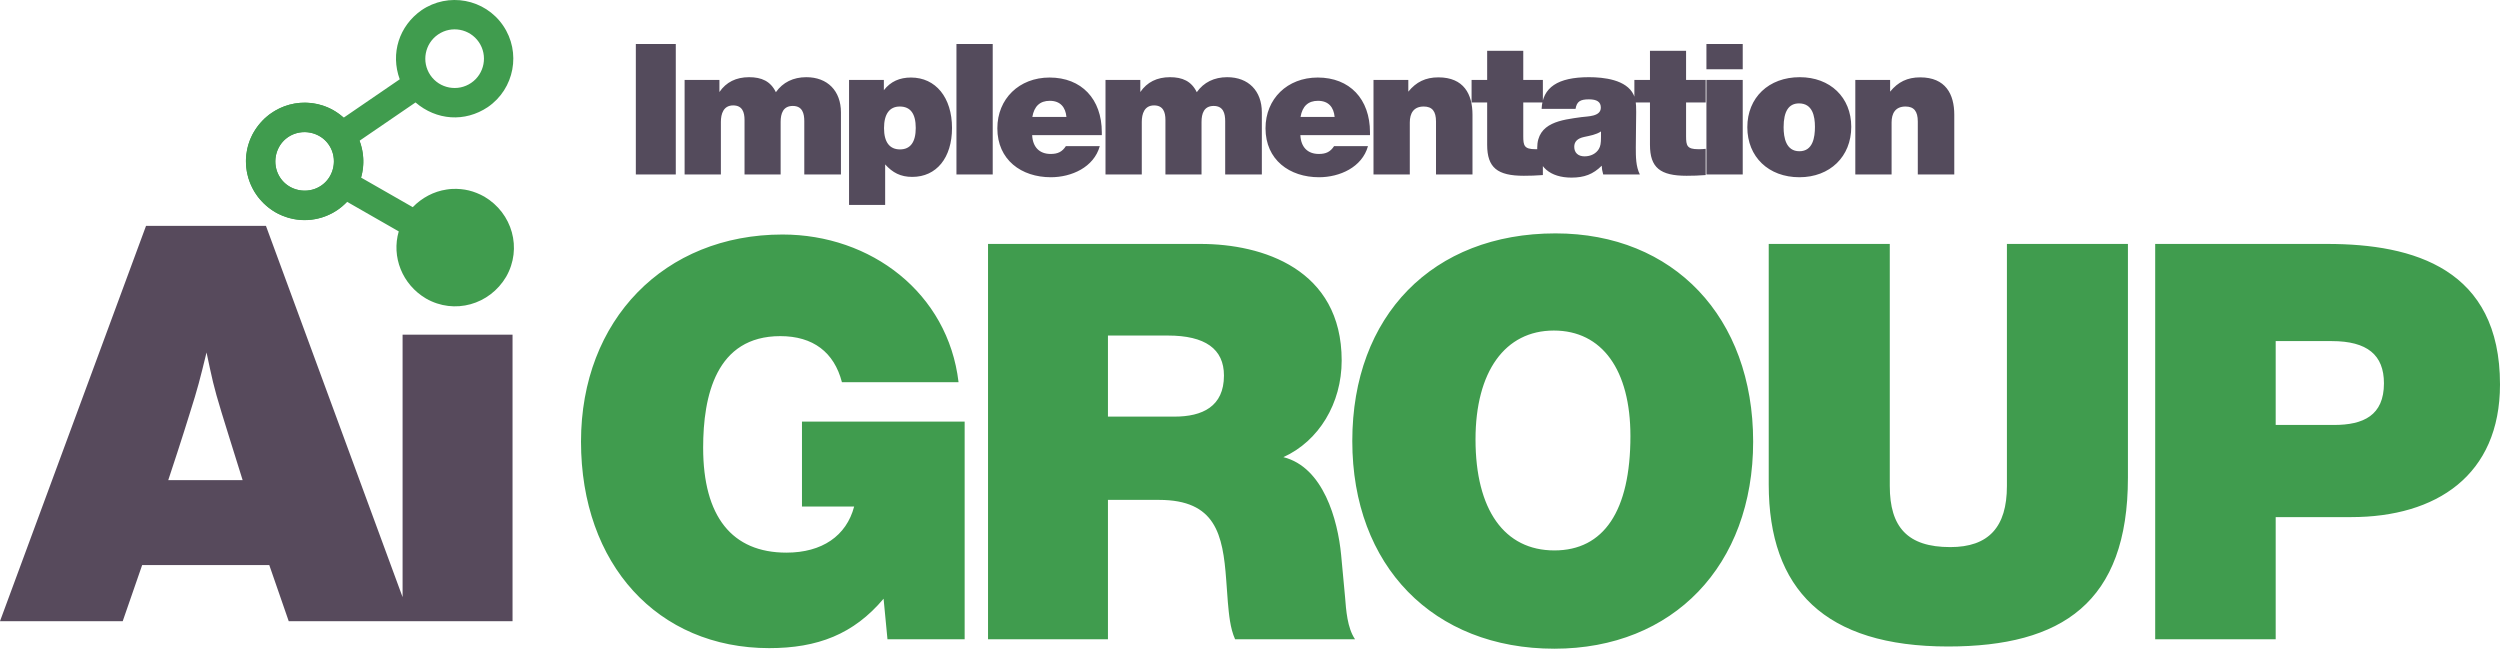
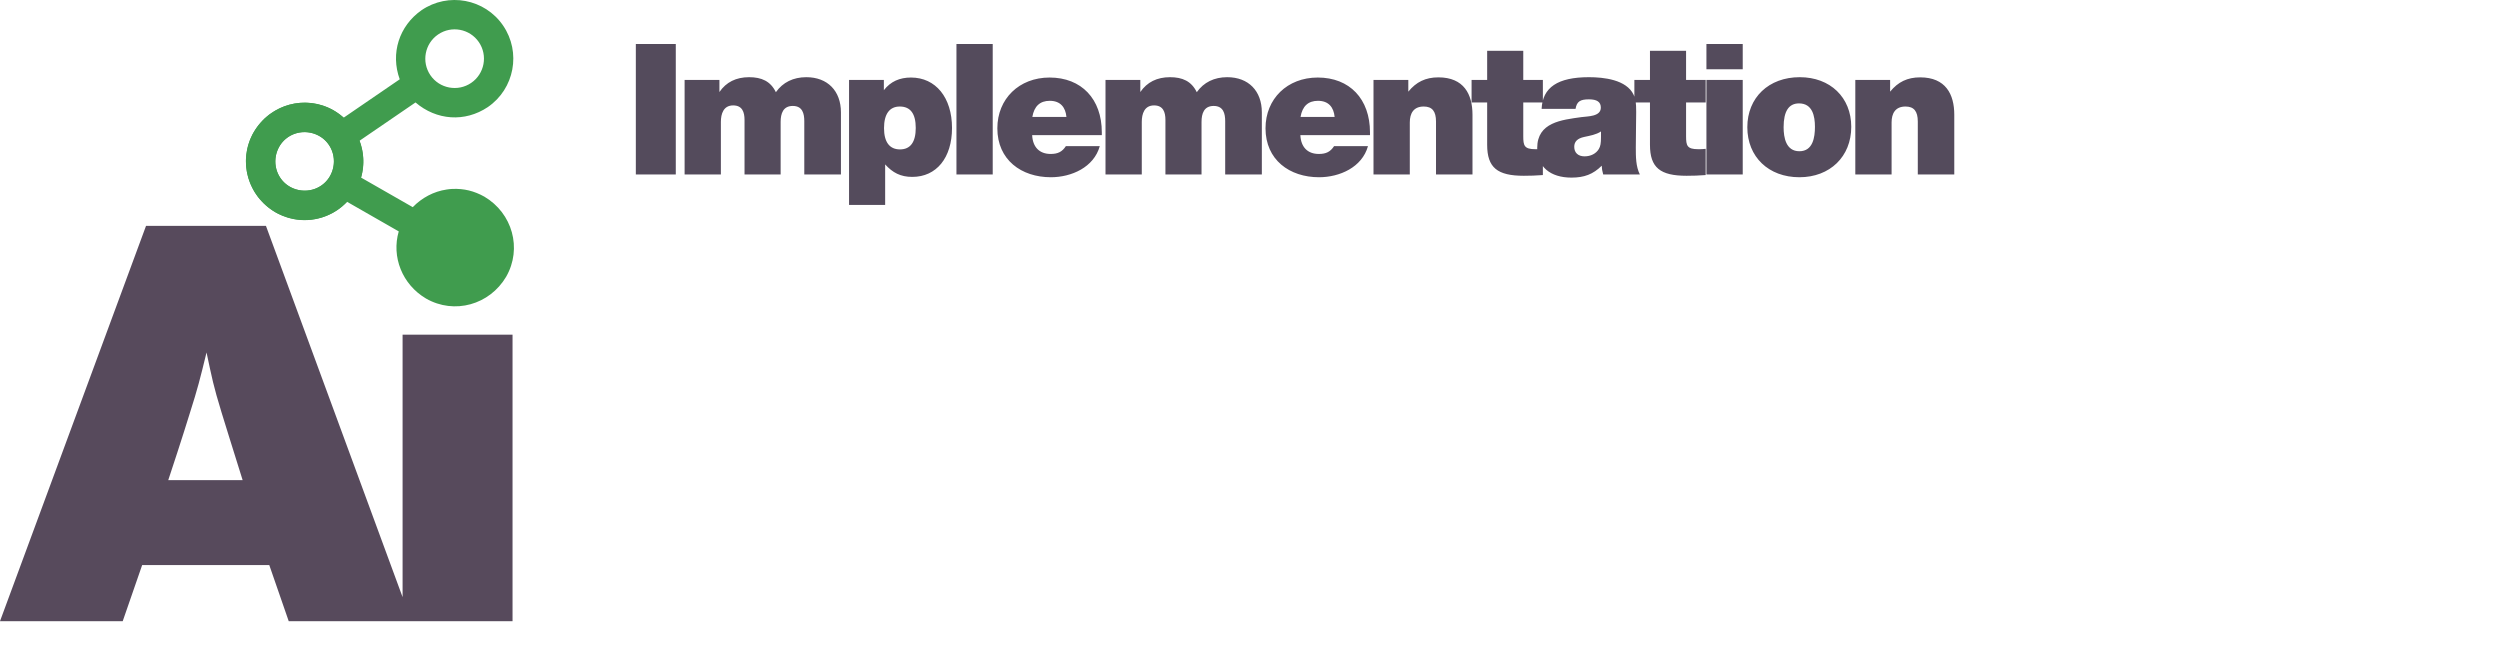
<svg xmlns="http://www.w3.org/2000/svg" width="228" height="60" viewBox="0 0 228 60" fill="none">
  <g clip-path="url(#clip0_246_8)">
-     <path d="M87.976 38.452H73.14V46.198H77.898C77.191 48.883 74.962 50.401 71.722 50.401C66.759 50.401 64.127 47.111 64.127 40.832C64.127 36.121 65.291 30.655 71.166 30.655C74.152 30.655 76.076 32.123 76.784 34.857H87.42C86.458 26.704 79.419 21.388 71.368 21.388C60.583 21.388 52.988 29.184 52.988 40.273C52.988 51.465 59.975 59.109 70.151 59.109C74.559 59.109 77.849 57.846 80.583 54.603L80.937 58.299H87.976V38.452ZM90.108 22.247V58.299H101.045V45.59H105.703C110.868 45.59 111.526 48.731 111.83 52.883L111.979 54.907C112.081 56.021 112.184 57.288 112.64 58.299H123.577C122.867 57.238 122.767 55.667 122.665 54.401L122.311 50.605C122.007 47.415 120.691 42.604 117.044 41.692C120.284 40.224 122.361 36.782 122.361 32.88C122.361 24.529 115.12 22.247 109.499 22.247H90.108ZM101.045 30.602H106.513C109.906 30.602 111.625 31.819 111.625 34.249C111.625 37.083 109.651 37.995 107.119 37.995H101.045V30.602ZM141.861 21.285C130.669 21.285 123.329 28.78 123.329 40.224C123.329 51.617 130.722 59.162 141.759 59.162C152.593 59.162 159.887 51.568 159.887 40.273C159.887 28.933 152.646 21.285 141.861 21.285ZM141.709 30.146C146.113 30.146 148.695 33.743 148.695 39.767C148.695 46.605 146.265 50.199 141.759 50.199C137.202 50.199 134.567 46.502 134.567 40.072C134.567 33.895 137.252 30.146 141.709 30.146ZM194.067 22.247H183.031V44.324C183.031 48.073 181.361 49.895 177.866 49.895C173.968 49.895 172.348 48.073 172.348 44.324V22.247H161.308V44.175C161.308 53.743 166.423 58.96 177.665 58.96C188.043 58.96 194.067 54.96 194.067 43.566V22.247ZM196.553 22.247V58.299H207.543V47.16H214.43C222.177 47.16 228 43.361 228 35.059C228 24.529 220.15 22.247 212.252 22.247H196.553ZM207.543 31.108H212.658C215.895 31.108 217.416 32.374 217.416 34.957C217.416 37.893 215.541 38.756 212.86 38.756H207.543V31.108Z" fill="#409C4E" />
    <path d="M24.255 20.6H13.318L0 56.651H11.192L12.964 51.537H24.559L26.331 56.651H37.523L24.255 20.6ZM22.129 43.79H15.344C16.558 40.143 17.318 37.663 17.318 37.663C18.026 35.435 18.231 34.625 18.836 32.145C19.345 34.523 19.444 35.131 20.205 37.614C20.205 37.614 21.471 41.714 22.129 43.79ZM46.744 30.522H36.716V56.651H46.744V30.522Z" fill="#574A5C" />
-     <path d="M61.632 4.014H57.988V15.913H61.632V4.014ZM65.611 7.288H62.436V15.913H65.744V11.118C65.744 10.382 65.98 9.613 66.865 9.613C67.7 9.613 67.901 10.23 67.901 10.935V15.913H71.194V11.118C71.194 10.367 71.412 9.662 72.299 9.662C73.184 9.662 73.351 10.348 73.351 11.05V15.913H76.694V10.249C76.694 8.29 75.474 7.04 73.534 7.04C72.349 7.04 71.396 7.508 70.76 8.408C70.276 7.406 69.456 7.04 68.32 7.04C67.132 7.04 66.228 7.49 65.611 8.393V7.288ZM80.608 7.288H77.433V18.688H80.726V14.994C81.408 15.748 82.129 16.133 83.199 16.133C85.406 16.133 86.824 14.392 86.824 11.67C86.824 8.896 85.338 7.071 83.081 7.071C82.06 7.071 81.225 7.425 80.608 8.225V7.288ZM82.06 9.715C83.032 9.715 83.516 10.367 83.516 11.67C83.516 12.955 83.032 13.626 82.079 13.626C81.126 13.626 80.623 12.955 80.623 11.686C80.623 10.398 81.126 9.715 82.06 9.715ZM100.3 13.325H97.209C96.874 13.843 96.474 14.041 95.822 14.041C94.804 14.041 94.183 13.424 94.133 12.322H100.486V12.071C100.486 9.026 98.631 7.071 95.722 7.071C92.948 7.071 90.958 9.011 90.958 11.701C90.958 14.578 93.146 16.164 95.84 16.164C97.712 16.164 99.766 15.261 100.3 13.325ZM97.259 10.665H94.149C94.317 9.681 94.853 9.194 95.738 9.194C96.706 9.194 97.175 9.78 97.259 10.665ZM103.997 7.288H100.822V15.913H104.13V11.118C104.13 10.382 104.366 9.613 105.251 9.613C106.085 9.613 106.287 10.23 106.287 10.935V15.913H109.58V11.118C109.58 10.367 109.797 9.662 110.685 9.662C111.57 9.662 111.737 10.348 111.737 11.05V15.913H115.08V10.249C115.08 8.29 113.86 7.04 111.92 7.04C110.735 7.04 109.782 7.508 109.146 8.408C108.661 7.406 107.842 7.04 106.706 7.04C105.517 7.04 104.614 7.49 103.997 8.393V7.288ZM124.76 13.325H121.669C121.334 13.843 120.933 14.041 120.281 14.041C119.26 14.041 118.643 13.424 118.593 12.322H124.943V12.071C124.943 9.026 123.09 7.071 120.179 7.071C117.404 7.071 115.415 9.011 115.415 11.701C115.415 14.578 117.606 16.164 120.297 16.164C122.169 16.164 124.226 15.261 124.76 13.325ZM121.718 10.665H118.609C118.776 9.681 119.31 9.194 120.198 9.194C121.166 9.194 121.635 9.78 121.718 10.665ZM128.438 7.288H125.263V15.913H128.574V11.168C128.574 10.348 128.91 9.715 129.844 9.715C130.614 9.715 130.964 10.146 130.964 11.084V15.913H134.291V10.466C134.291 8.595 133.503 7.055 131.182 7.055C130.011 7.055 129.158 7.474 128.438 8.359V7.288ZM140.71 7.288H138.922V4.631H135.629V7.288H134.208V9.346H135.629V13.207C135.629 15.295 136.566 16.031 138.972 16.031C139.658 16.031 139.959 16.015 140.71 15.966V13.573C140.492 13.607 140.244 13.607 140.027 13.607C139.006 13.607 138.922 13.275 138.922 12.421V9.346H140.71V7.288ZM149.555 15.913C149.186 15.177 149.186 14.293 149.186 13.458C149.186 12.12 149.22 11.301 149.22 10.215C149.22 9.346 149.17 9.026 148.987 8.644C148.335 7.257 146.247 7.04 144.909 7.04C142.066 7.04 140.679 7.974 140.595 9.929H143.689C143.804 9.262 144.105 9.06 144.909 9.06C145.644 9.06 145.995 9.296 145.995 9.814C145.995 10.649 144.791 10.6 144.208 10.683C142.435 10.935 140.194 11.152 140.194 13.489C140.194 15.196 141.365 16.198 143.32 16.198C144.474 16.198 145.291 15.898 146.079 15.112C146.095 15.429 146.11 15.531 146.212 15.913H149.555ZM146.011 11.987V12.505C146.011 13.073 145.961 13.34 145.812 13.591C145.561 14.011 145.077 14.259 144.509 14.259C143.922 14.259 143.571 13.927 143.571 13.39C143.571 12.921 143.854 12.623 144.474 12.49C145.008 12.372 145.561 12.288 146.011 11.987ZM155.558 7.288H153.77V4.631H150.477V7.288H149.055V9.346H150.477V13.207C150.477 15.295 151.414 16.031 153.819 16.031C154.505 16.031 154.806 16.015 155.558 15.966V13.573C155.34 13.607 155.089 13.607 154.872 13.607C153.854 13.607 153.77 13.275 153.77 12.421V9.346H155.558V7.288ZM158.937 4.014H155.626V6.32H158.937V4.014ZM158.937 7.288H155.626V15.913H158.937V7.288ZM164.136 7.04C161.312 7.04 159.356 8.896 159.356 11.602C159.356 14.308 161.296 16.164 164.105 16.164C166.895 16.164 168.835 14.277 168.835 11.568C168.835 8.877 166.911 7.04 164.136 7.04ZM164.071 9.43C165.306 9.43 165.523 10.6 165.523 11.568C165.523 12.521 165.34 13.793 164.105 13.793C162.882 13.793 162.665 12.555 162.665 11.602C162.665 10.146 163.134 9.43 164.071 9.43ZM172.379 7.288H169.204V15.913H172.513V11.168C172.513 10.348 172.848 9.715 173.782 9.715C174.552 9.715 174.903 10.146 174.903 11.084V15.913H178.23V10.466C178.23 8.595 177.444 7.055 175.12 7.055C173.95 7.055 173.099 7.474 172.379 8.359V7.288ZM90.536 4.014H87.228V15.913H90.536V4.014Z" fill="#544B5C" />
+     <path d="M61.632 4.014H57.988V15.913H61.632V4.014ZM65.611 7.288H62.436V15.913H65.744V11.118C65.744 10.382 65.98 9.613 66.865 9.613C67.7 9.613 67.901 10.23 67.901 10.935V15.913H71.194V11.118C71.194 10.367 71.412 9.662 72.299 9.662C73.184 9.662 73.351 10.348 73.351 11.05V15.913H76.694V10.249C76.694 8.29 75.474 7.04 73.534 7.04C72.349 7.04 71.396 7.508 70.76 8.408C70.276 7.406 69.456 7.04 68.32 7.04C67.132 7.04 66.228 7.49 65.611 8.393V7.288ZM80.608 7.288H77.433V18.688H80.726V14.994C81.408 15.748 82.129 16.133 83.199 16.133C85.406 16.133 86.824 14.392 86.824 11.67C86.824 8.896 85.338 7.071 83.081 7.071C82.06 7.071 81.225 7.425 80.608 8.225V7.288ZM82.06 9.715C83.032 9.715 83.516 10.367 83.516 11.67C83.516 12.955 83.032 13.626 82.079 13.626C81.126 13.626 80.623 12.955 80.623 11.686C80.623 10.398 81.126 9.715 82.06 9.715ZM100.3 13.325H97.209C96.874 13.843 96.474 14.041 95.822 14.041C94.804 14.041 94.183 13.424 94.133 12.322H100.486V12.071C100.486 9.026 98.631 7.071 95.722 7.071C92.948 7.071 90.958 9.011 90.958 11.701C90.958 14.578 93.146 16.164 95.84 16.164C97.712 16.164 99.766 15.261 100.3 13.325ZM97.259 10.665H94.149C94.317 9.681 94.853 9.194 95.738 9.194C96.706 9.194 97.175 9.78 97.259 10.665ZM103.997 7.288H100.822V15.913H104.13V11.118C104.13 10.382 104.366 9.613 105.251 9.613C106.085 9.613 106.287 10.23 106.287 10.935V15.913H109.58V11.118C109.58 10.367 109.797 9.662 110.685 9.662C111.57 9.662 111.737 10.348 111.737 11.05V15.913H115.08V10.249C115.08 8.29 113.86 7.04 111.92 7.04C110.735 7.04 109.782 7.508 109.146 8.408C108.661 7.406 107.842 7.04 106.706 7.04C105.517 7.04 104.614 7.49 103.997 8.393V7.288ZM124.76 13.325H121.669C121.334 13.843 120.933 14.041 120.281 14.041C119.26 14.041 118.643 13.424 118.593 12.322H124.943V12.071C124.943 9.026 123.09 7.071 120.179 7.071C117.404 7.071 115.415 9.011 115.415 11.701C115.415 14.578 117.606 16.164 120.297 16.164C122.169 16.164 124.226 15.261 124.76 13.325ZM121.718 10.665H118.609C118.776 9.681 119.31 9.194 120.198 9.194C121.166 9.194 121.635 9.78 121.718 10.665ZM128.438 7.288H125.263V15.913H128.574V11.168C128.574 10.348 128.91 9.715 129.844 9.715C130.614 9.715 130.964 10.146 130.964 11.084V15.913H134.291V10.466C134.291 8.595 133.503 7.055 131.182 7.055C130.011 7.055 129.158 7.474 128.438 8.359V7.288ZM140.71 7.288H138.922V4.631H135.629V7.288H134.208V9.346H135.629V13.207C135.629 15.295 136.566 16.031 138.972 16.031C139.658 16.031 139.959 16.015 140.71 15.966V13.573C140.492 13.607 140.244 13.607 140.027 13.607C139.006 13.607 138.922 13.275 138.922 12.421V9.346H140.71V7.288ZM149.555 15.913C149.186 15.177 149.186 14.293 149.186 13.458C149.186 12.12 149.22 11.301 149.22 10.215C149.22 9.346 149.17 9.026 148.987 8.644C148.335 7.257 146.247 7.04 144.909 7.04C142.066 7.04 140.679 7.974 140.595 9.929H143.689C143.804 9.262 144.105 9.06 144.909 9.06C145.644 9.06 145.995 9.296 145.995 9.814C145.995 10.649 144.791 10.6 144.208 10.683C142.435 10.935 140.194 11.152 140.194 13.489C140.194 15.196 141.365 16.198 143.32 16.198C144.474 16.198 145.291 15.898 146.079 15.112C146.095 15.429 146.11 15.531 146.212 15.913H149.555ZM146.011 11.987V12.505C146.011 13.073 145.961 13.34 145.812 13.591C145.561 14.011 145.077 14.259 144.509 14.259C143.922 14.259 143.571 13.927 143.571 13.39C143.571 12.921 143.854 12.623 144.474 12.49C145.008 12.372 145.561 12.288 146.011 11.987ZM155.558 7.288H153.77V4.631H150.477V7.288H149.055V9.346H150.477V13.207C150.477 15.295 151.414 16.031 153.819 16.031C154.505 16.031 154.806 16.015 155.558 15.966V13.573C155.34 13.607 155.089 13.607 154.872 13.607C153.854 13.607 153.77 13.275 153.77 12.421V9.346H155.558V7.288ZM158.937 4.014H155.626V6.32H158.937V4.014ZM158.937 7.288H155.626V15.913H158.937V7.288ZM164.136 7.04C161.312 7.04 159.356 8.896 159.356 11.602C159.356 14.308 161.296 16.164 164.105 16.164C166.895 16.164 168.835 14.277 168.835 11.568C168.835 8.877 166.911 7.04 164.136 7.04ZM164.071 9.43C165.306 9.43 165.523 10.6 165.523 11.568C165.523 12.521 165.34 13.793 164.105 13.793C162.882 13.793 162.665 12.555 162.665 11.602C162.665 10.146 163.134 9.43 164.071 9.43ZM172.379 7.288H169.204V15.913H172.513V11.168C172.513 10.348 172.848 9.715 173.782 9.715C174.552 9.715 174.903 10.146 174.903 11.084V15.913H178.23V10.466C178.23 8.595 177.444 7.055 175.12 7.055C173.95 7.055 173.099 7.474 172.379 8.359V7.288M90.536 4.014H87.228V15.913H90.536V4.014Z" fill="#544B5C" />
    <path d="M32.932 16.197C33.621 13.791 32.566 11.358 30.443 10.073C27.858 8.589 24.642 9.508 23.137 12.059C21.65 14.642 22.572 17.86 25.123 19.365C26.765 20.287 28.668 20.324 30.331 19.418C30.62 19.257 30.896 19.073 31.157 18.863C31.337 18.713 31.479 18.571 31.65 18.403L36.365 21.103C35.691 23.422 36.681 25.945 38.854 27.227C41.439 28.71 44.654 27.792 46.16 25.241C47.643 22.655 46.725 19.44 44.173 17.934C43.239 17.416 42.327 17.186 41.253 17.23C41.079 17.239 40.908 17.255 40.741 17.283C39.555 17.456 38.475 18.037 37.643 18.893L32.932 16.197ZM29.111 12.398C30.409 13.111 30.812 14.763 30.105 16.047C29.391 17.348 27.739 17.748 26.451 17.041C25.154 16.327 24.751 14.676 25.458 13.388C26.172 12.09 27.826 11.69 29.111 12.398ZM42.845 20.259C41.557 19.552 39.906 19.952 39.192 21.249C38.484 22.537 38.885 24.188 40.185 24.902C41.47 25.61 43.121 25.209 43.835 23.909C44.543 22.624 44.142 20.973 42.845 20.259Z" fill="#409C4E" />
    <path d="M37.895 9.343C39.8 10.978 42.392 11.171 44.487 9.768C46.923 8.101 47.547 4.762 45.88 2.328C44.214 -0.111 40.874 -0.732 38.438 0.935C36.399 2.369 35.595 4.873 36.455 7.232L31.349 10.727C29.555 9.122 26.83 8.883 24.757 10.302C22.321 11.968 21.7 15.308 23.367 17.741C25.033 20.177 28.37 20.801 30.806 19.135C32.845 17.701 33.652 15.196 32.792 12.834L37.895 9.343ZM42.975 7.558C41.756 8.393 40.086 8.079 39.254 6.863C38.419 5.643 38.739 3.973 39.953 3.145C41.169 2.31 42.839 2.623 43.671 3.84C44.506 5.06 44.189 6.729 42.975 7.558ZM29.295 16.925C28.075 17.76 26.405 17.446 25.573 16.23C24.738 15.01 25.055 13.34 26.269 12.508C27.488 11.677 29.158 11.99 29.99 13.207C30.825 14.426 30.508 16.096 29.295 16.925Z" fill="#409C4E" />
  </g>
  <defs>
    <clipPath id="clip0_246_8">
      <rect width="228" height="60" fill="white" />
    </clipPath>
  </defs>
</svg>